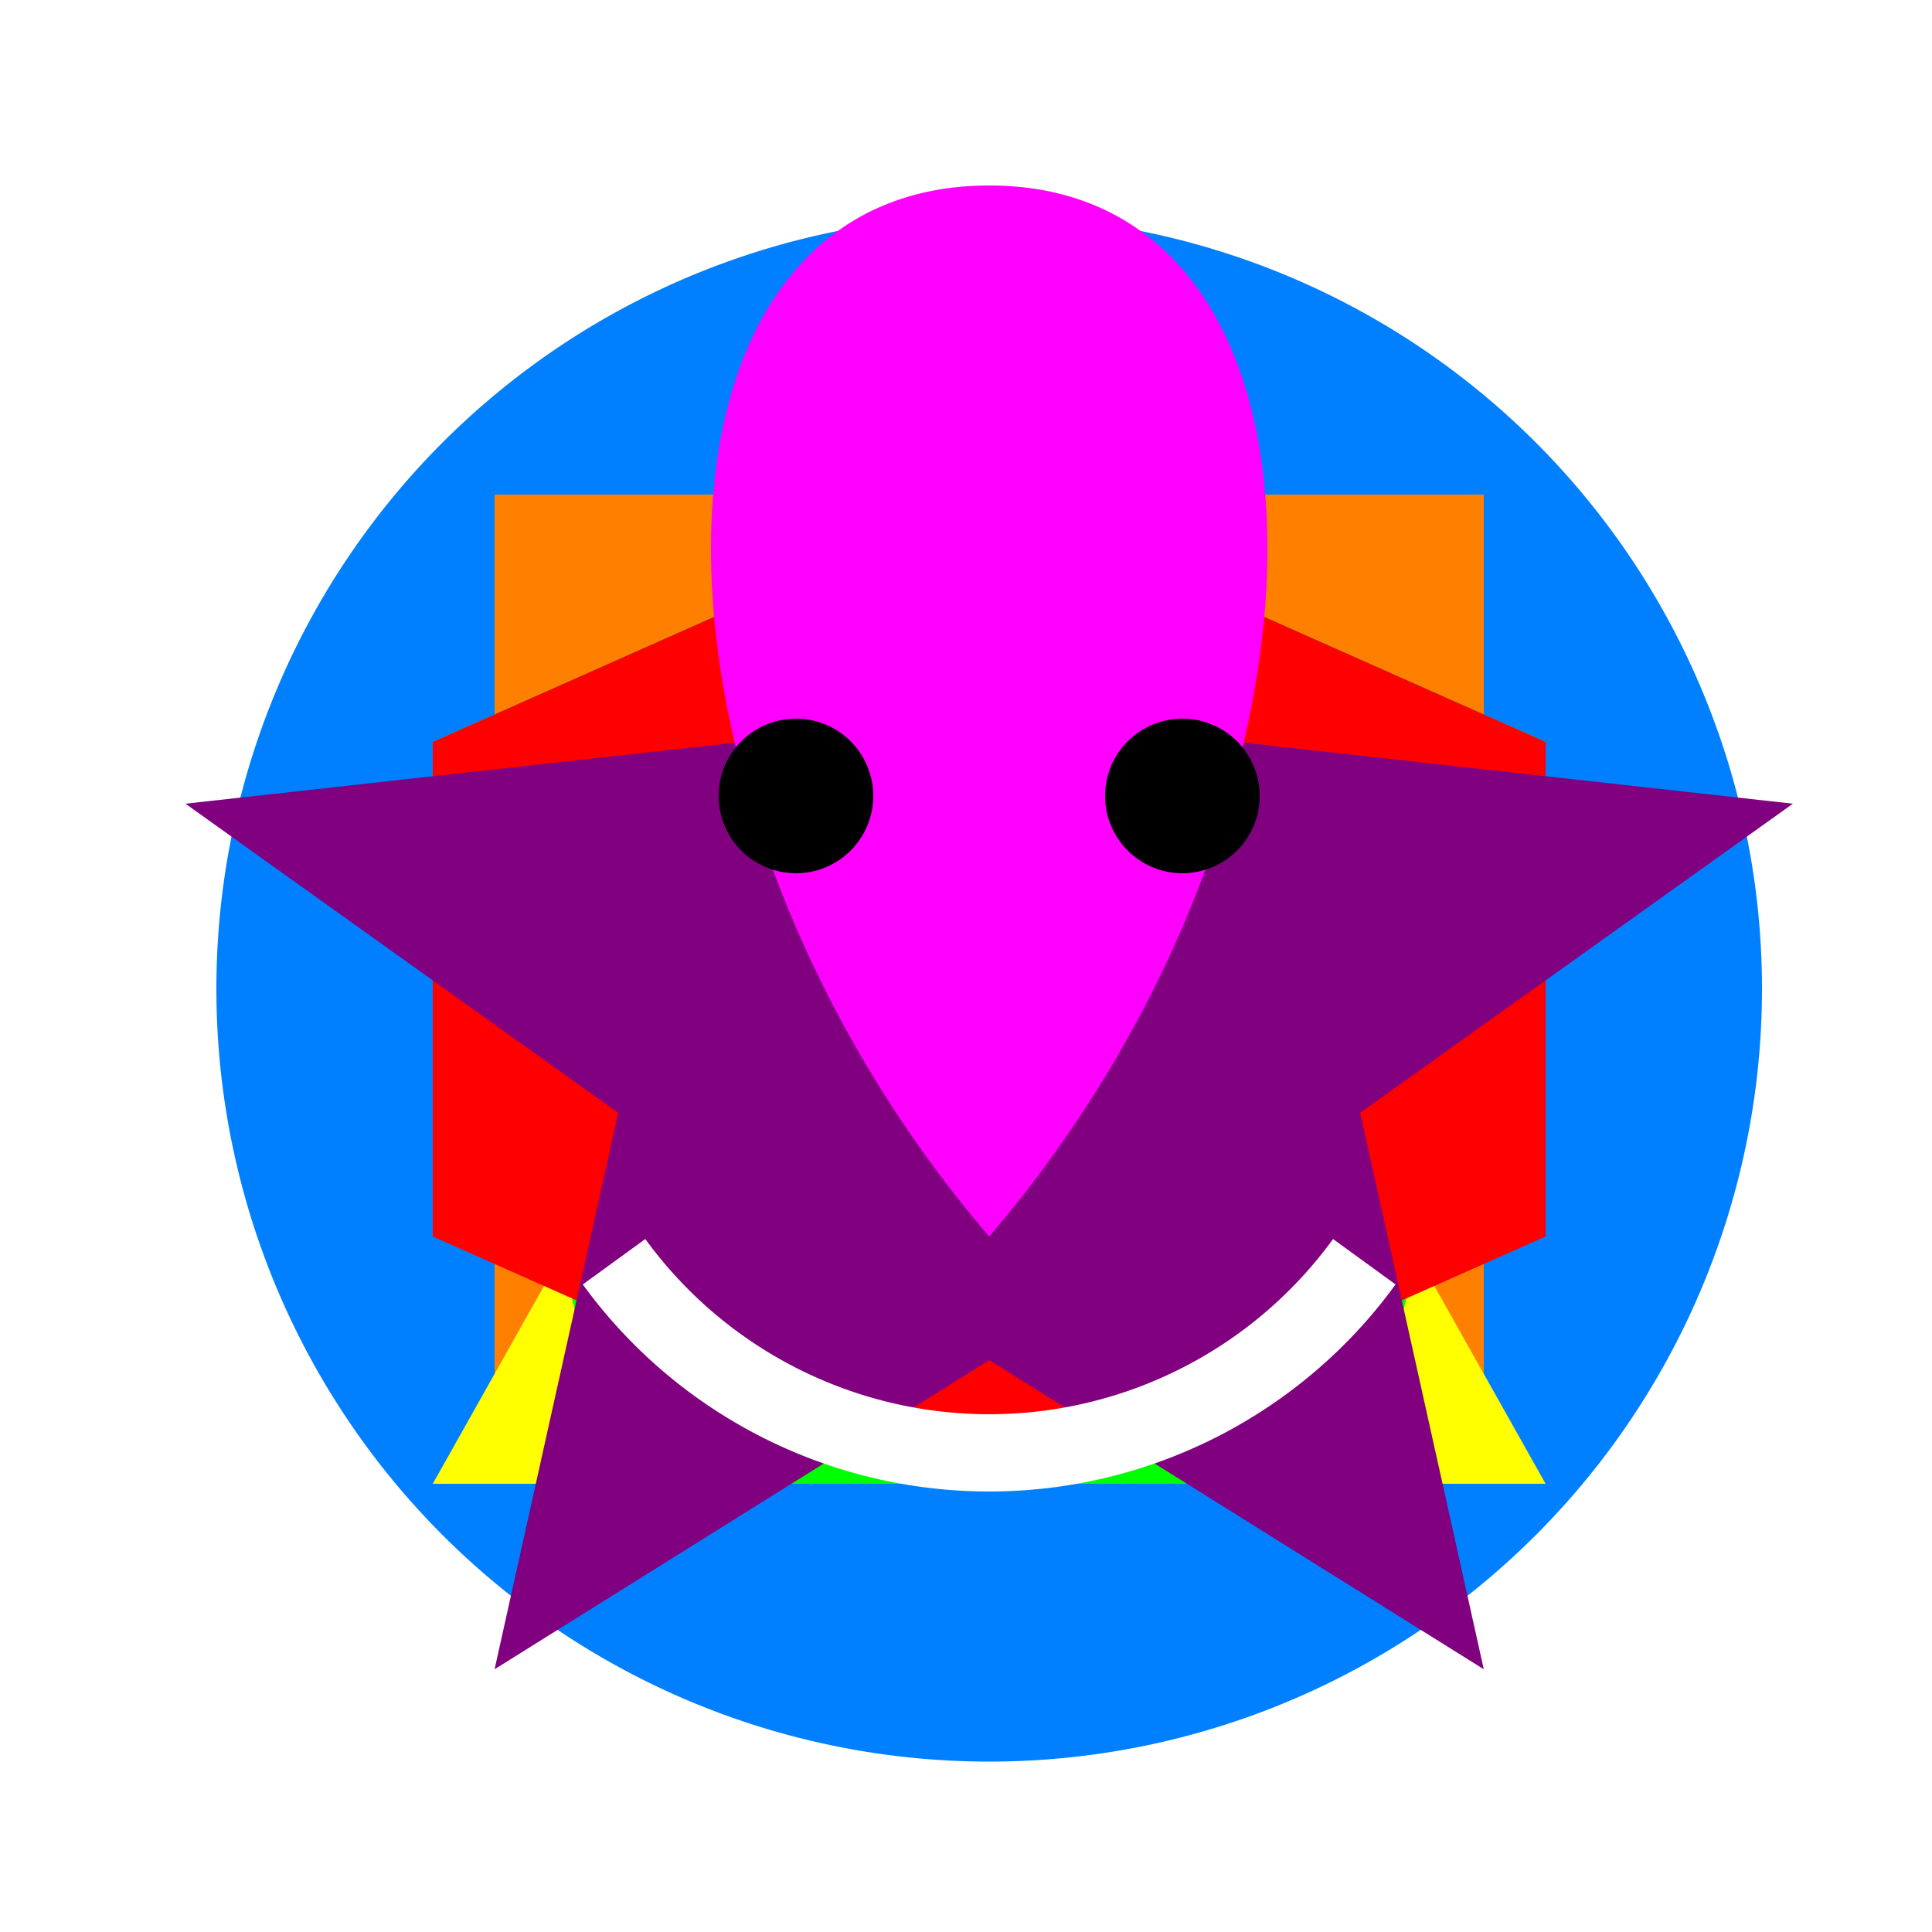
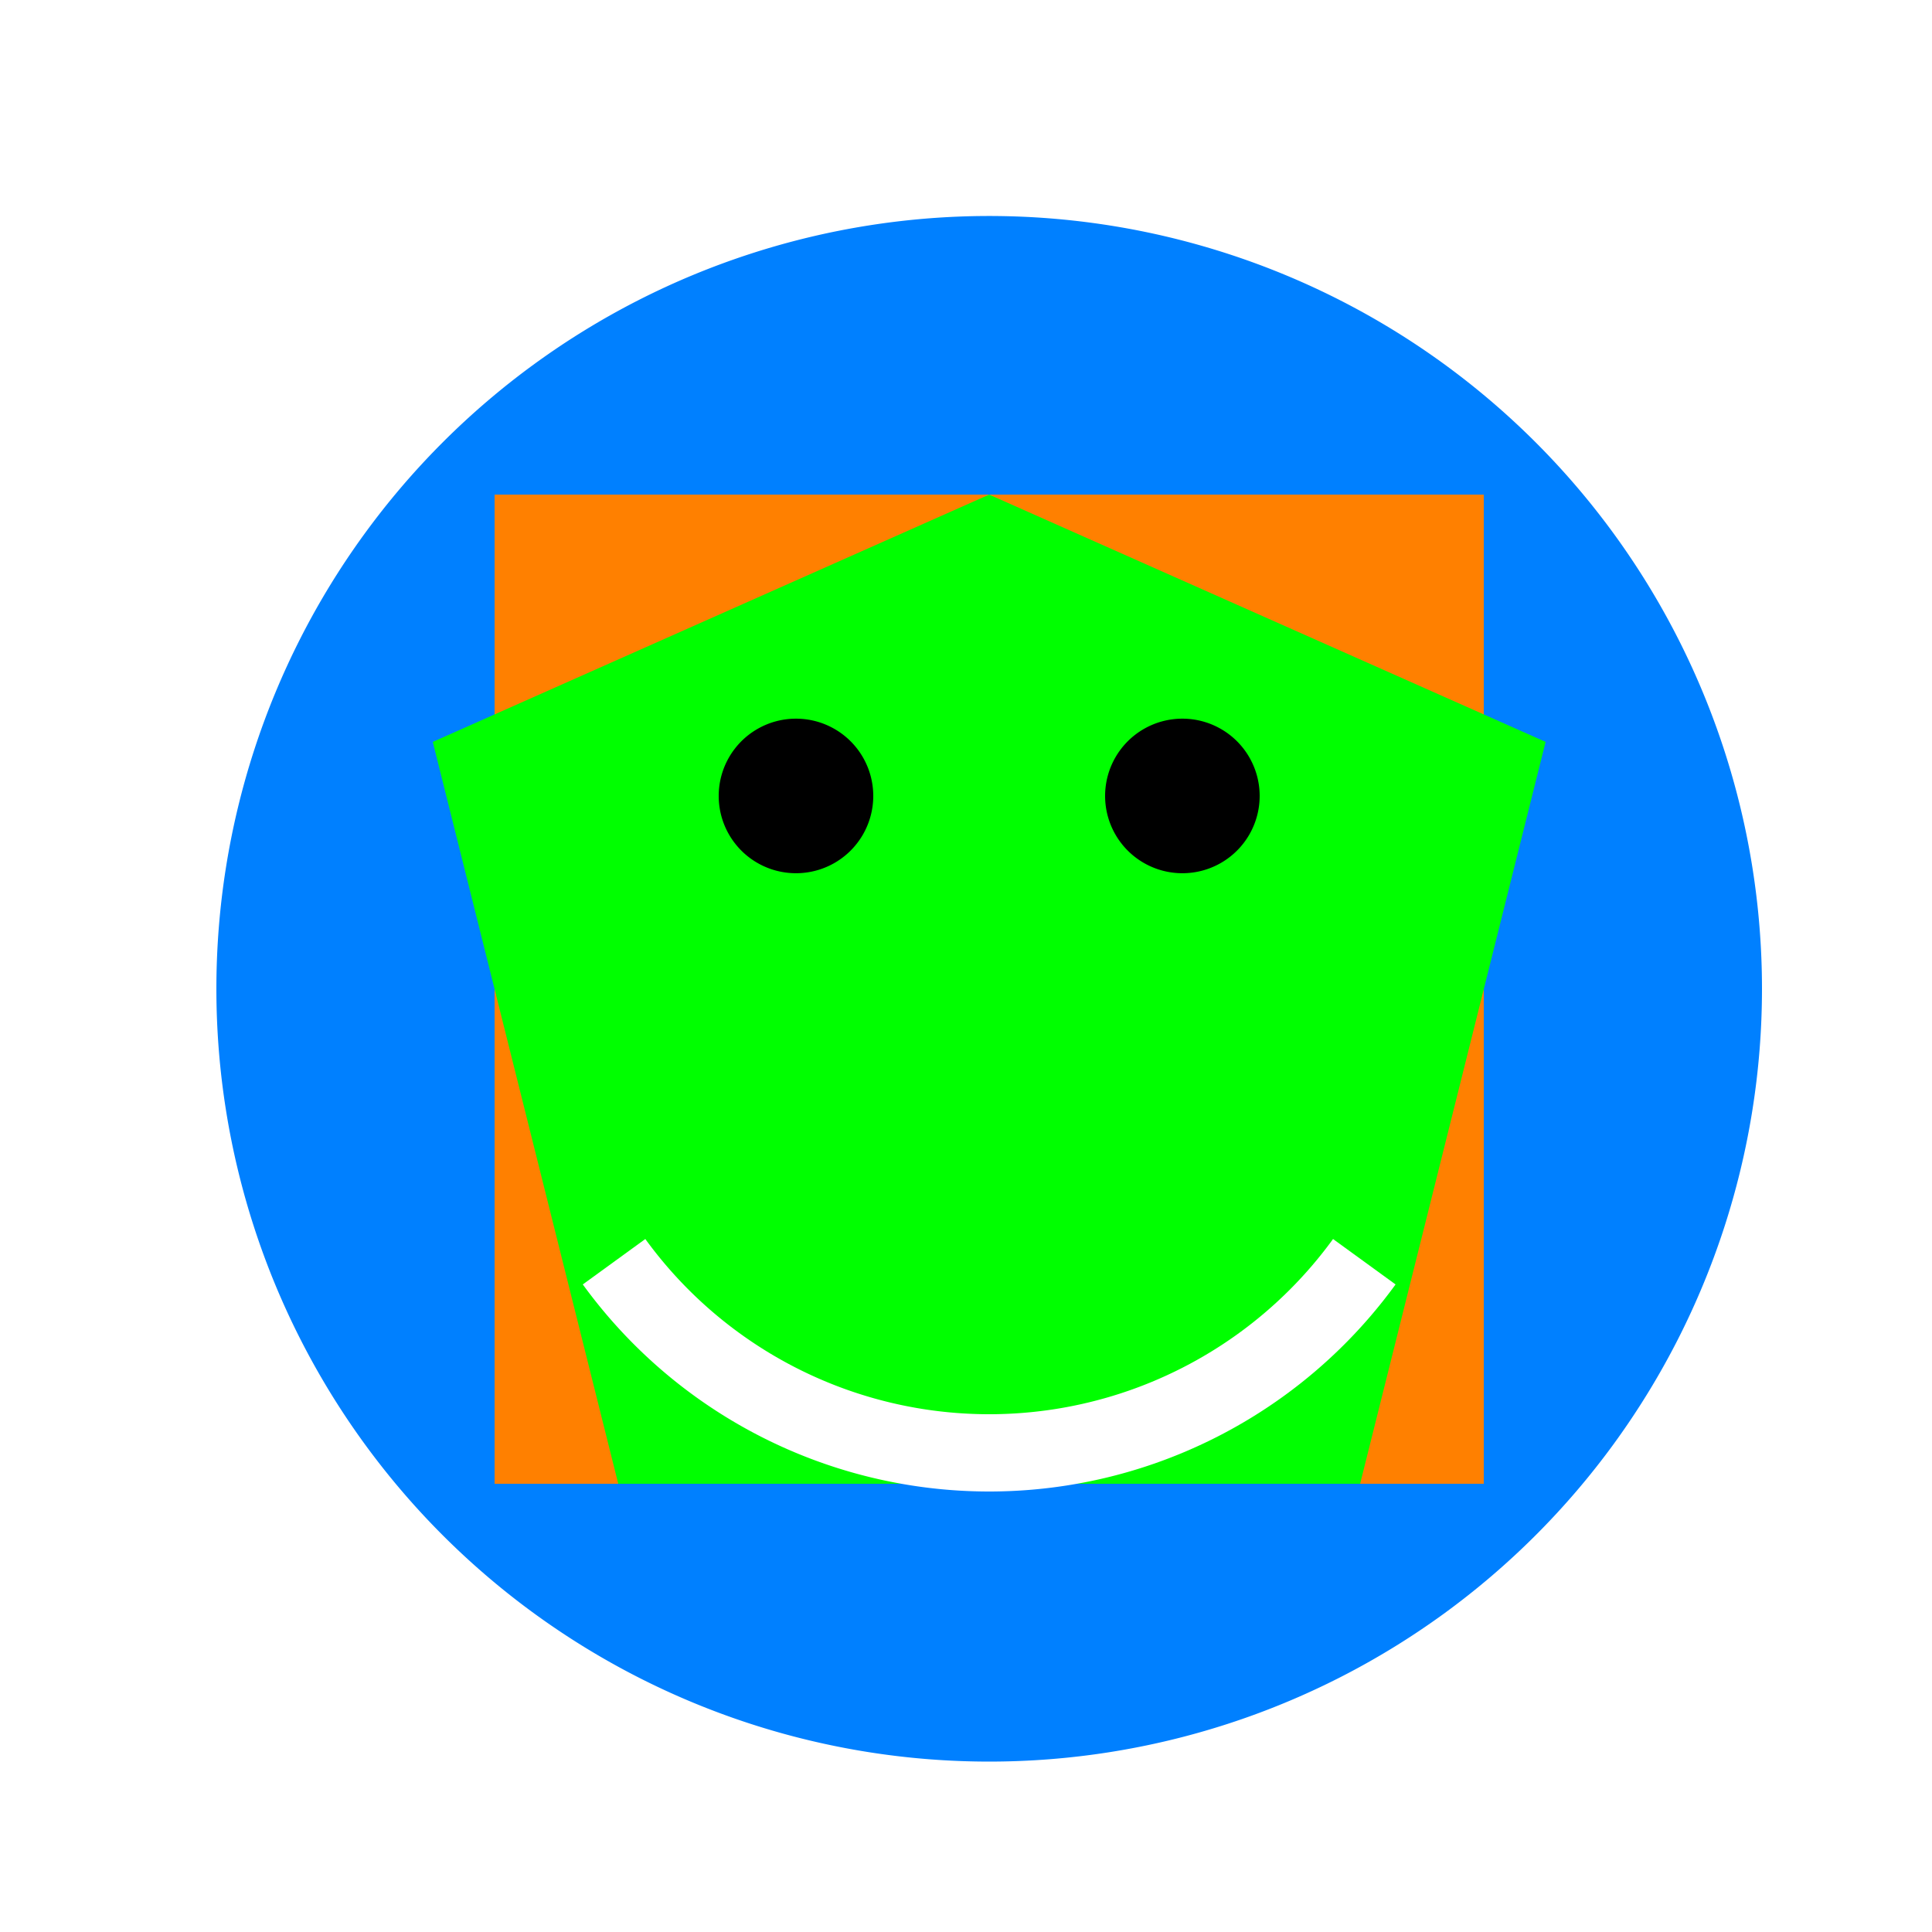
<svg xmlns="http://www.w3.org/2000/svg" width="500" height="500">
  <defs />
  <g>
    <rect fill="#FFFFFF" stroke="none" x="0" y="0" width="512" height="512" />
    <path fill="rgb(0, 128, 255)" stroke="none" paint-order="stroke fill markers" d=" M 456 256 A 200 200 0 1 1 456 255.8" />
    <path fill="rgb(255, 128, 0)" stroke="none" paint-order="stroke fill markers" d=" M 128 128 L 384 128 L 384 384 L 128 384 L 128 128 Z" />
-     <path fill="rgb(255, 255, 0)" stroke="none" paint-order="stroke fill markers" d=" M 256 128 L 400 384 L 112 384 Z" />
    <path fill="rgb(0, 255, 0)" stroke="none" paint-order="stroke fill markers" d=" M 256 128 L 400 192 L 352 384 L 160 384 L 112 192 Z" />
-     <path fill="rgb(255, 0, 0)" stroke="none" paint-order="stroke fill markers" d=" M 256 128 L 400 192 L 400 320 L 256 384 L 112 320 L 112 192 Z" />
-     <path fill="rgb(128, 0, 128)" stroke="none" paint-order="stroke fill markers" d=" M 256 48 L 320 192 L 464 208 L 352 288 L 384 432 L 256 352 L 128 432 L 160 288 L 48 208 L 192 192 Z" />
-     <path fill="rgb(255, 0, 255)" stroke="none" paint-order="stroke fill markers" d=" M 256 48 C 160 48 160 208 256 320 C 352 208 352 48 256 48 Z" />
    <path fill="none" stroke="rgb(255, 255, 255)" paint-order="fill stroke markers" d=" M 353.082 326.534 A 120 120 0 0 1 158.918 326.534" stroke-miterlimit="10" stroke-width="20" stroke-dasharray="" />
    <path fill="rgb(0, 0, 0)" stroke="none" paint-order="stroke fill markers" d=" M 226 206 A 20 20 0 1 1 226 205.98" />
    <path fill="rgb(0, 0, 0)" stroke="none" paint-order="stroke fill markers" d=" M 326 206 A 20 20 0 1 1 326 205.98" />
  </g>
</svg>